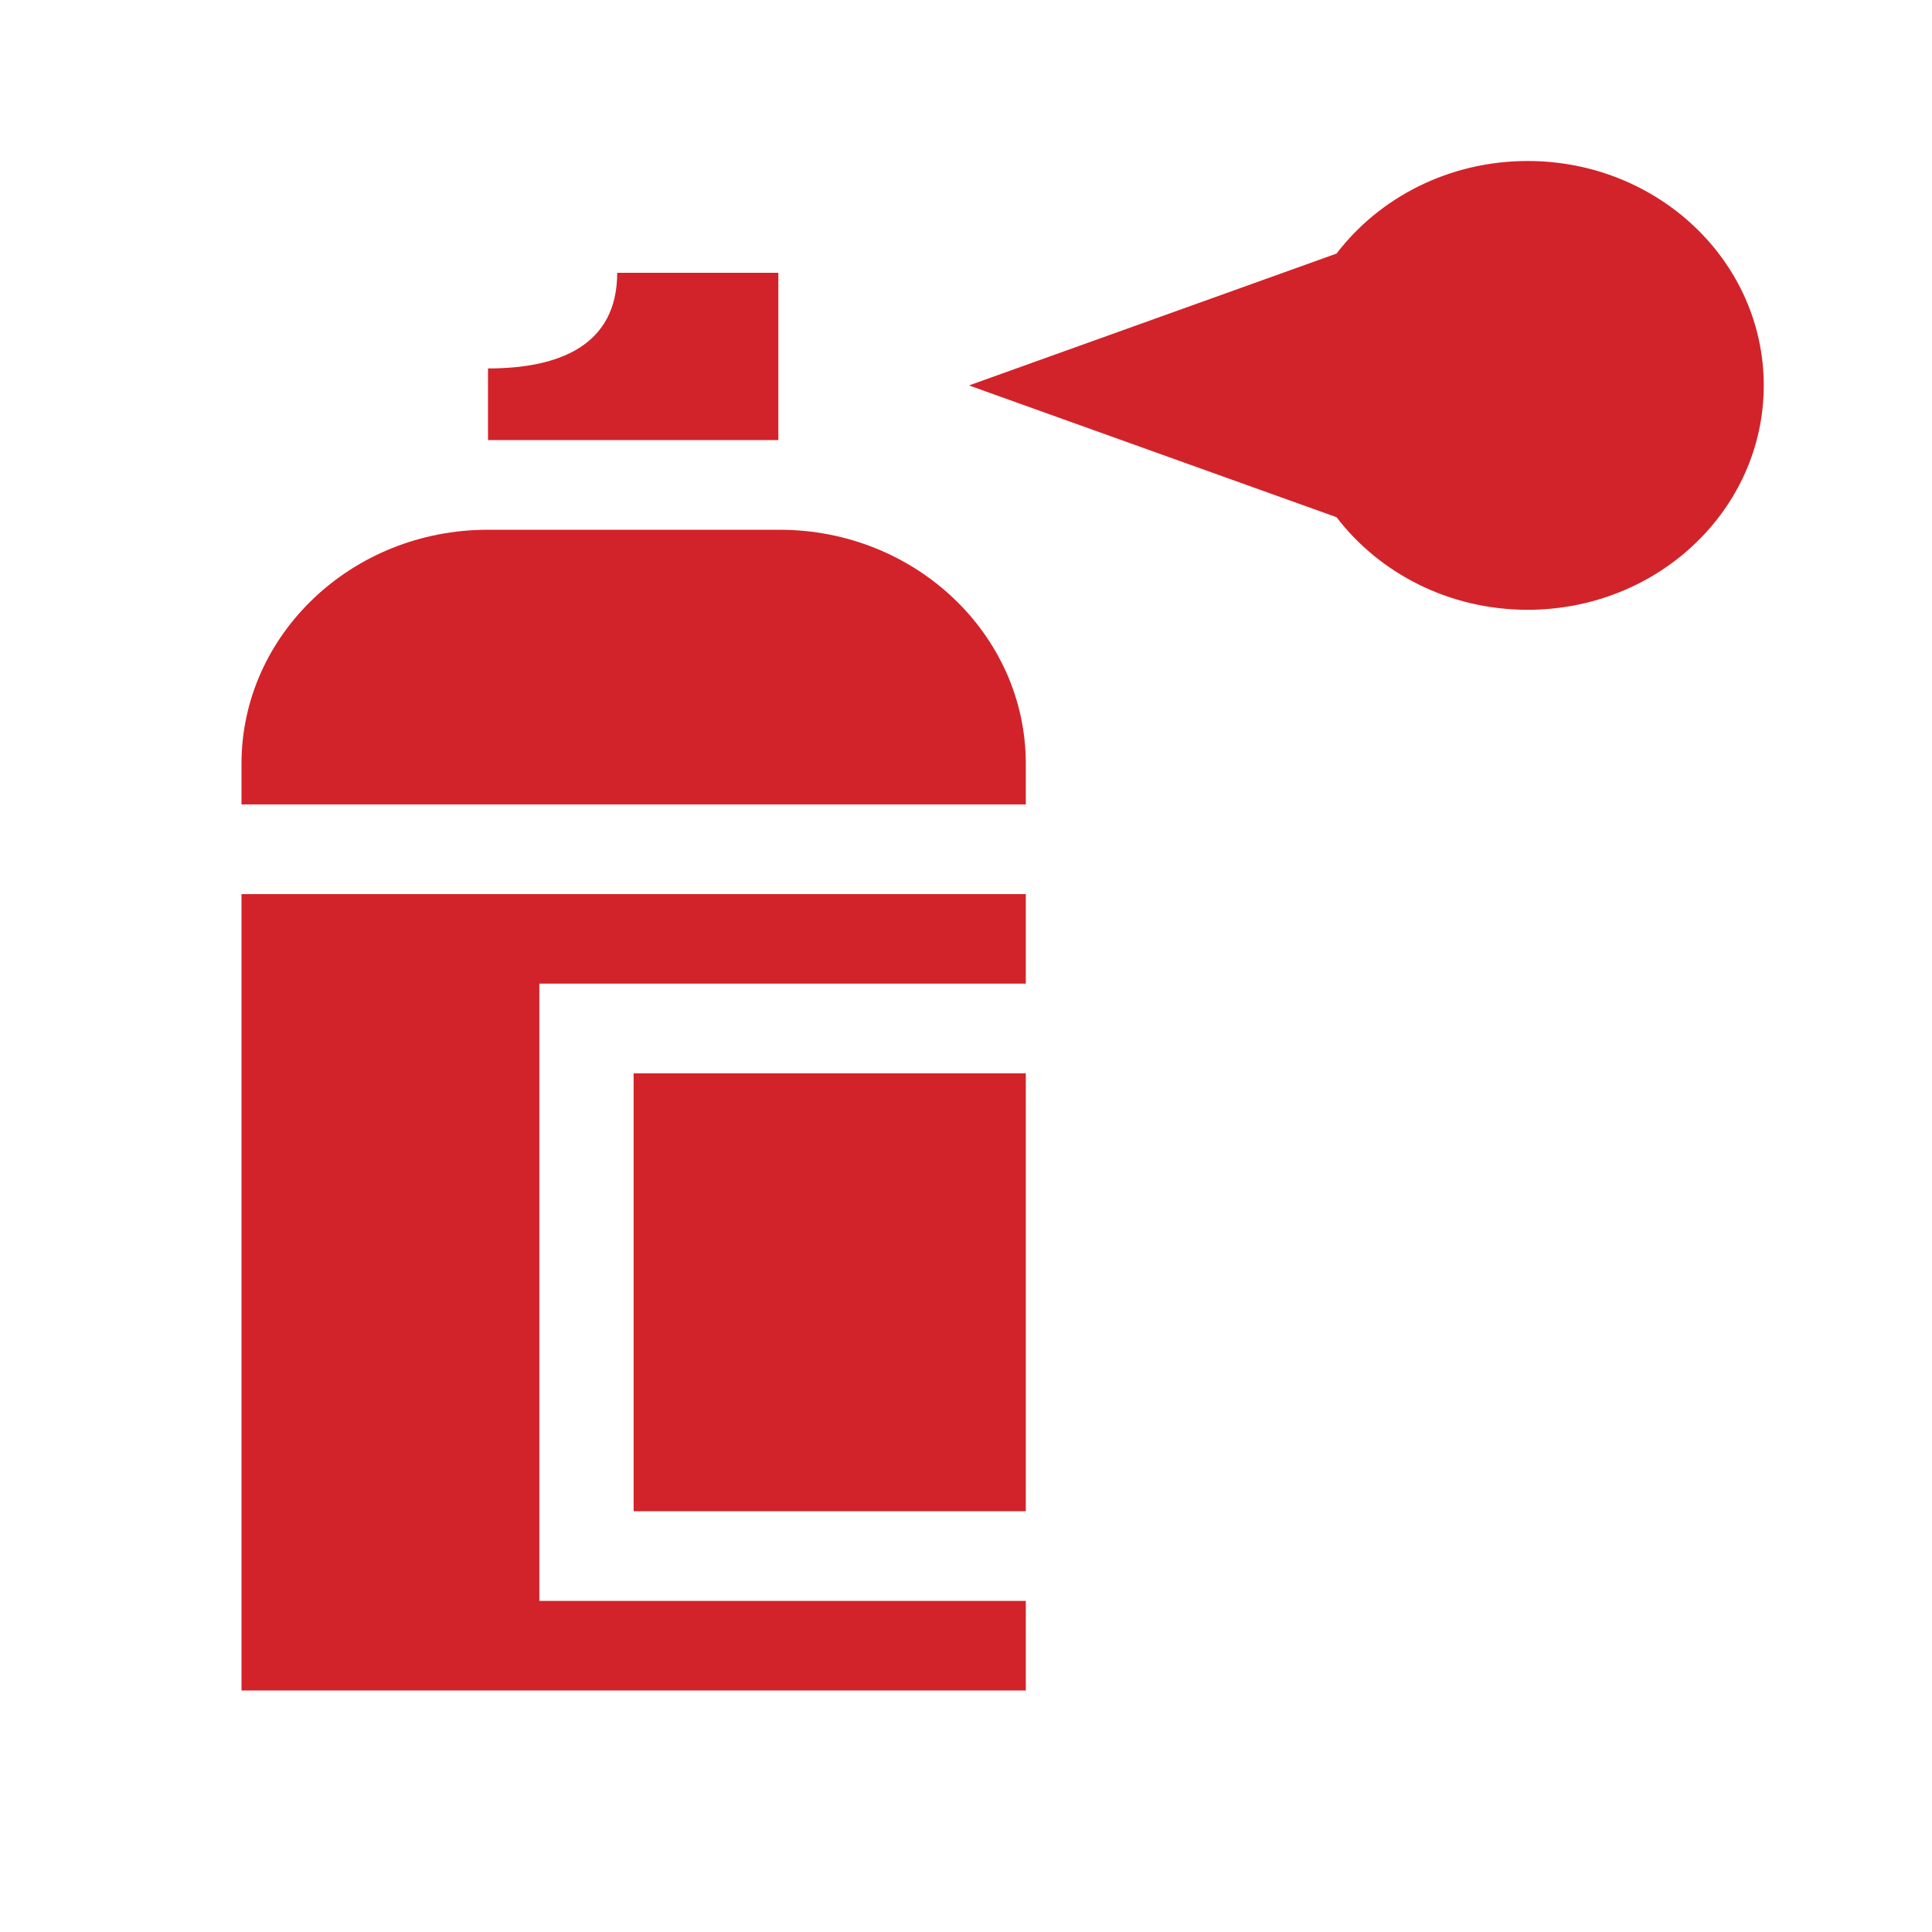
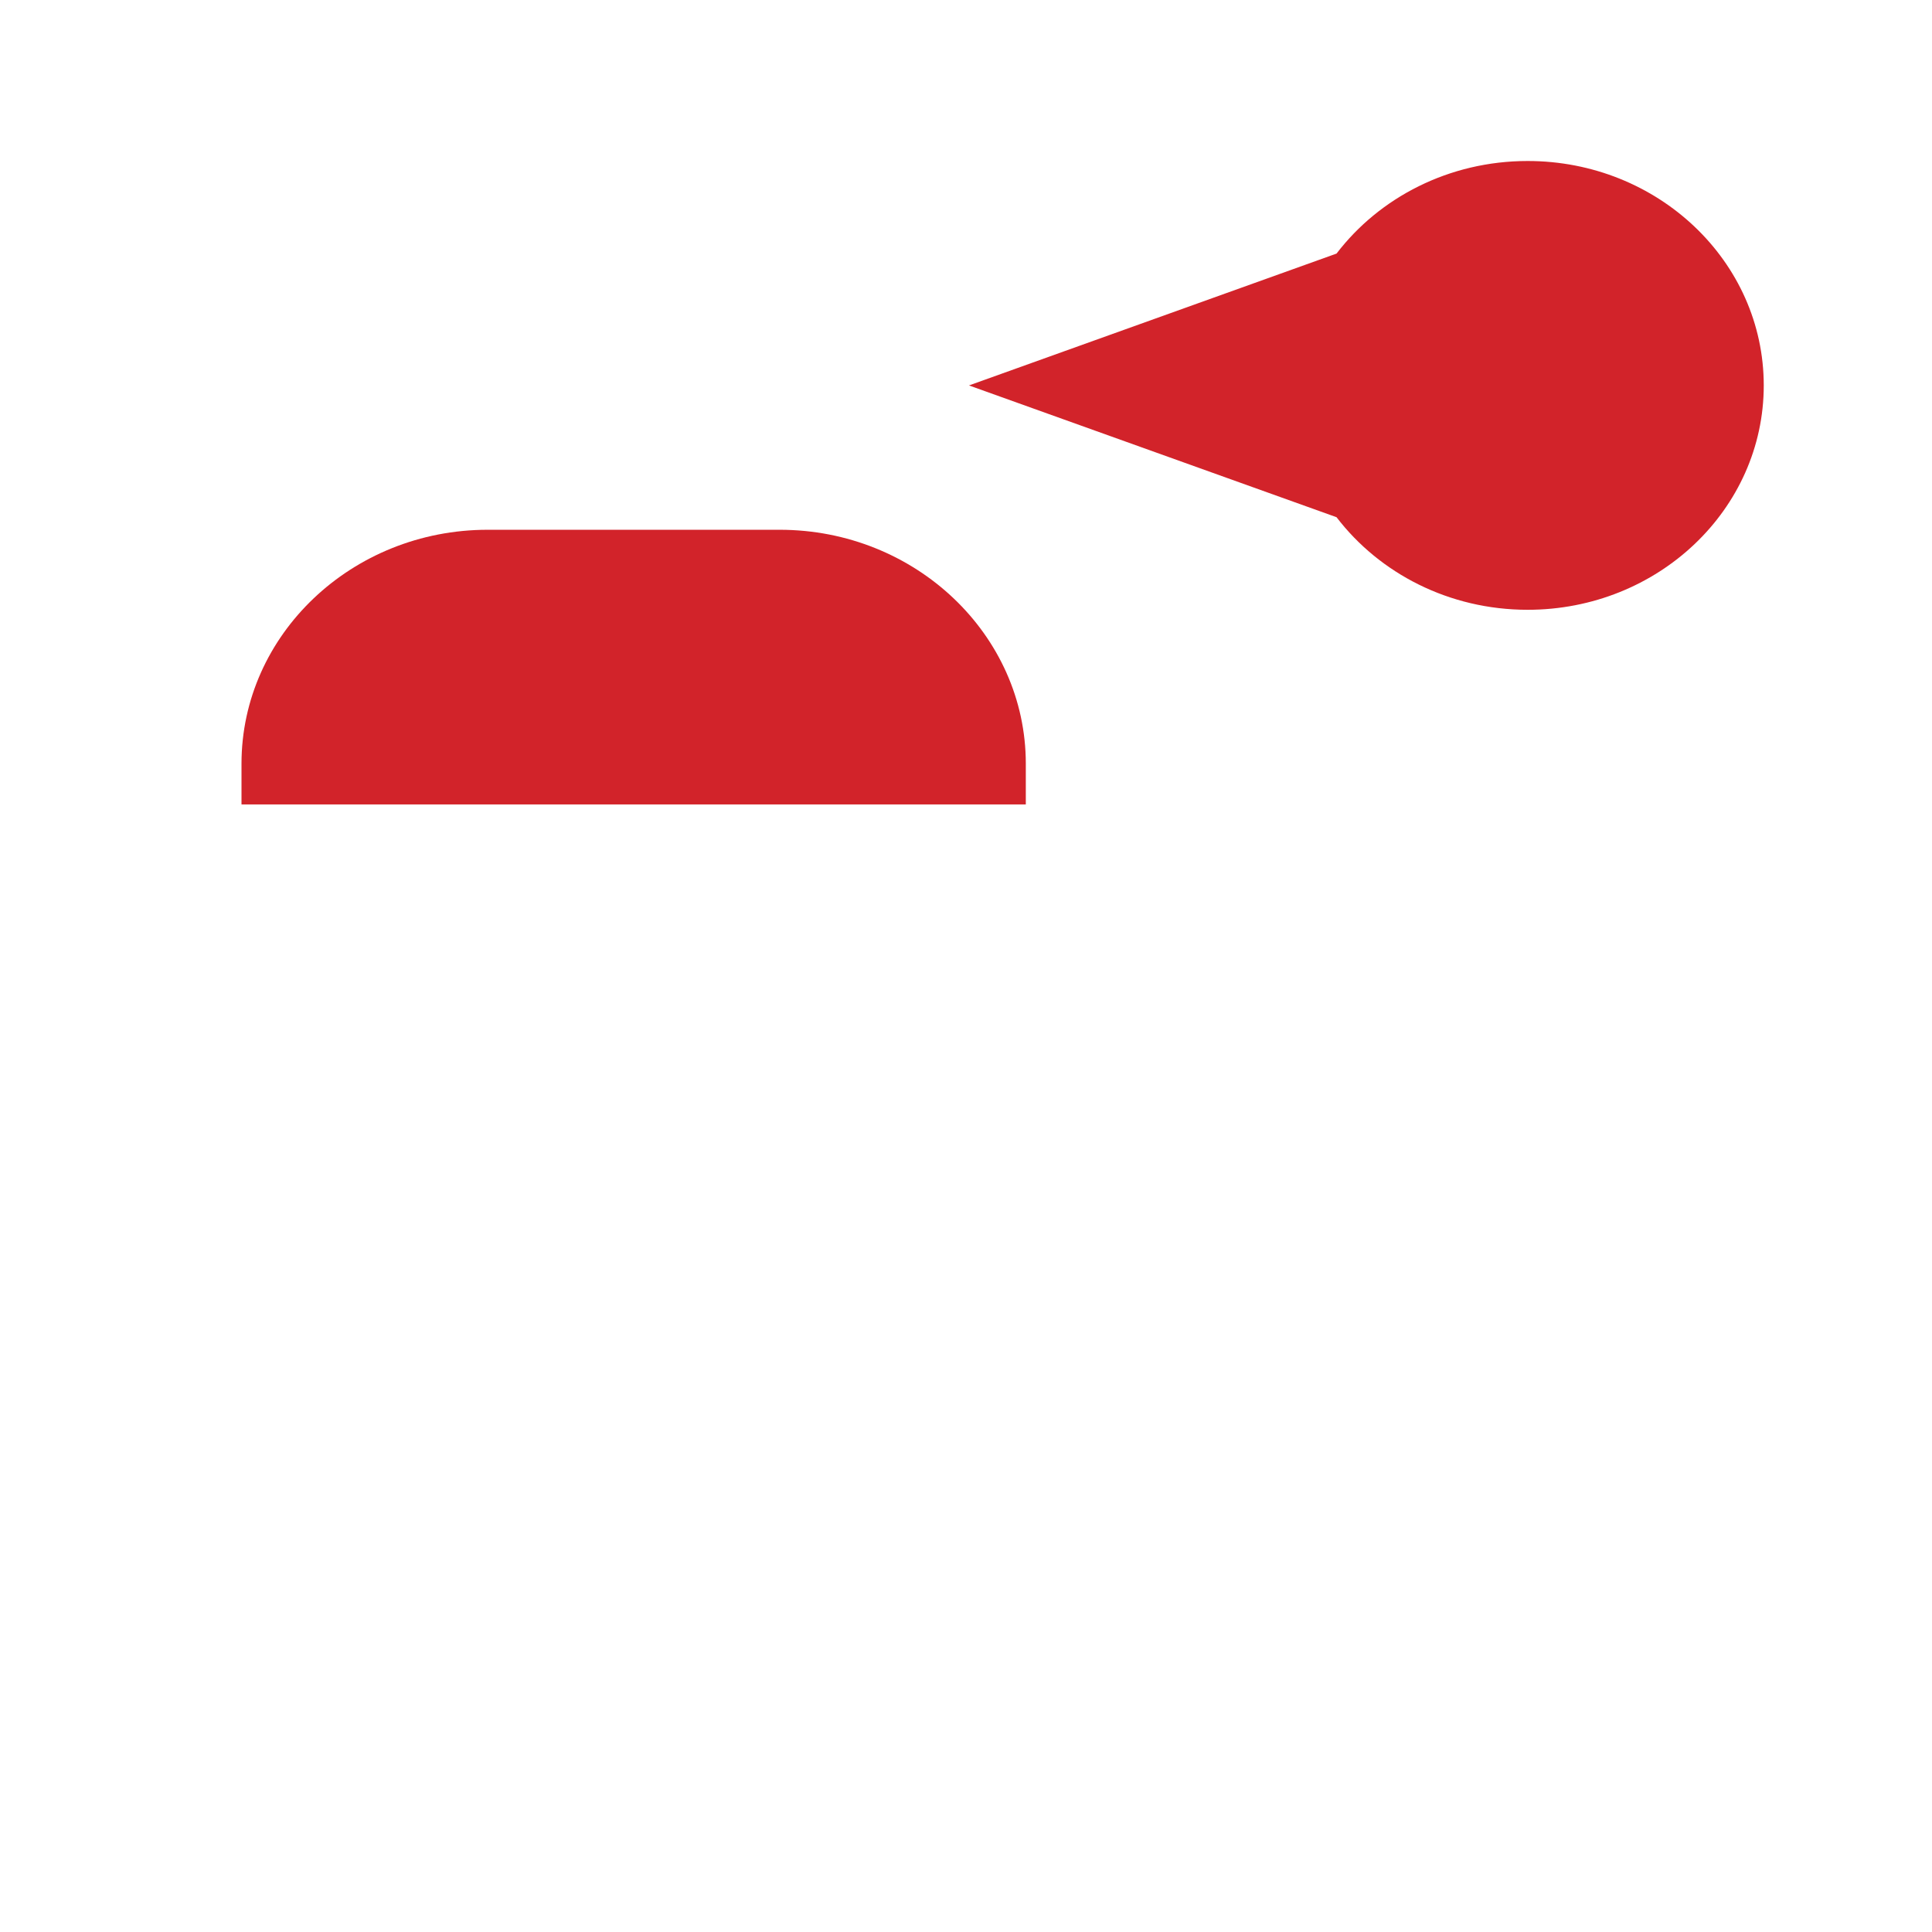
<svg xmlns="http://www.w3.org/2000/svg" width="24px" height="24px" viewBox="0 0 24 24" version="1.1">
  <title>60192E05-21C2-4A5C-A665-0E4B38FE7519</title>
  <g id="Fin" stroke="none" stroke-width="1" fill="none" fill-rule="evenodd">
    <g id="01Home_v2" transform="translate(-78, -284)" fill="#D2232A" fill-rule="nonzero">
      <g id="левая-колонка" transform="translate(67, 167)">
        <g id="Menu" transform="translate(1, 0)">
          <g id="icons-24x24/04-copy-3" transform="translate(10, 117)">
            <g id="spray-paint" transform="translate(3, 2)">
              <path d="M15.977,0 C15.001,0 14.136,0.453 13.603,1.15 L9.037,2.788 L13.603,4.425 C14.136,5.122 15.001,5.575 15.977,5.575 C17.597,5.575 18.91,4.327 18.91,2.788 C18.91,1.248 17.597,0 15.977,0 Z" id="Path" />
-               <path d="M6.669,1.389 L4.667,1.389 C4.667,2.29 3.949,2.577 3.062,2.577 L3.062,3.467 L6.669,3.467 L6.669,1.389 Z" id="Path" />
-               <polygon id="Path" points="4.871 11.333 9.743 11.333 9.743 16.773 4.871 16.773" />
-               <polygon id="Path" points="5.54967967e-16 19 9.743 19 9.743 17.887 3.7 17.887 3.7 10.219 9.743 10.219 9.743 9.107 1.10993593e-15 9.107" />
              <path d="M6.685,4.581 L3.058,4.581 C1.372,4.581 5.54967967e-16,5.884 5.54967967e-16,7.487 L5.54967967e-16,7.993 L9.743,7.993 L9.743,7.487 C9.743,5.884 8.371,4.581 6.685,4.581 Z" id="Path" />
            </g>
          </g>
        </g>
      </g>
    </g>
  </g>
</svg>